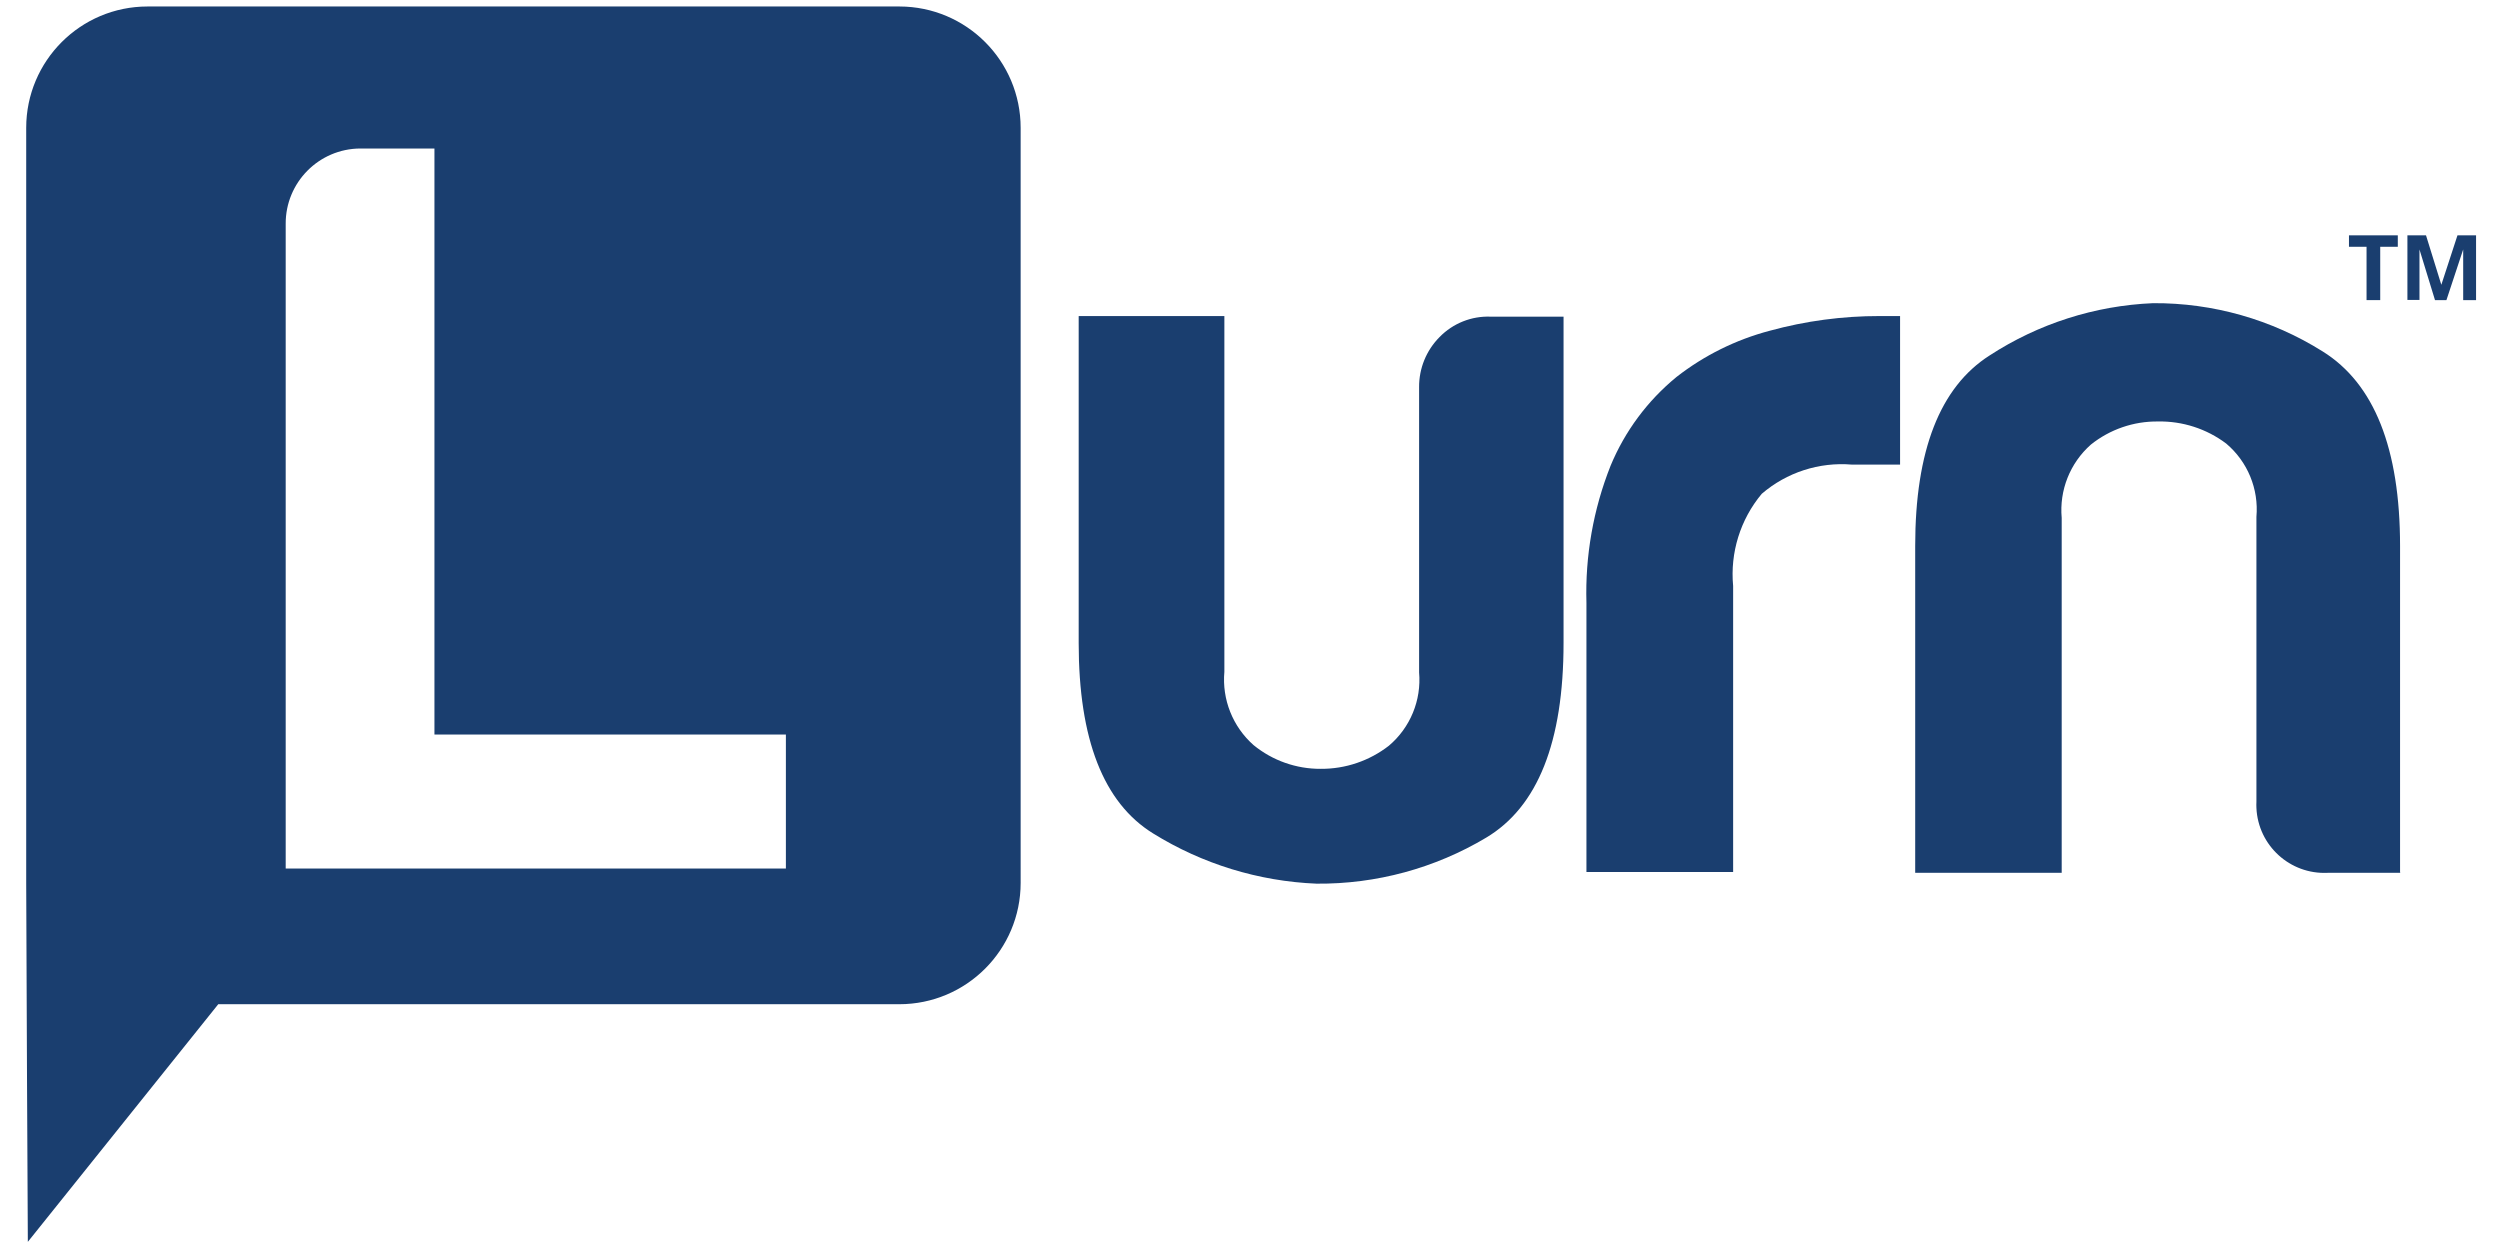
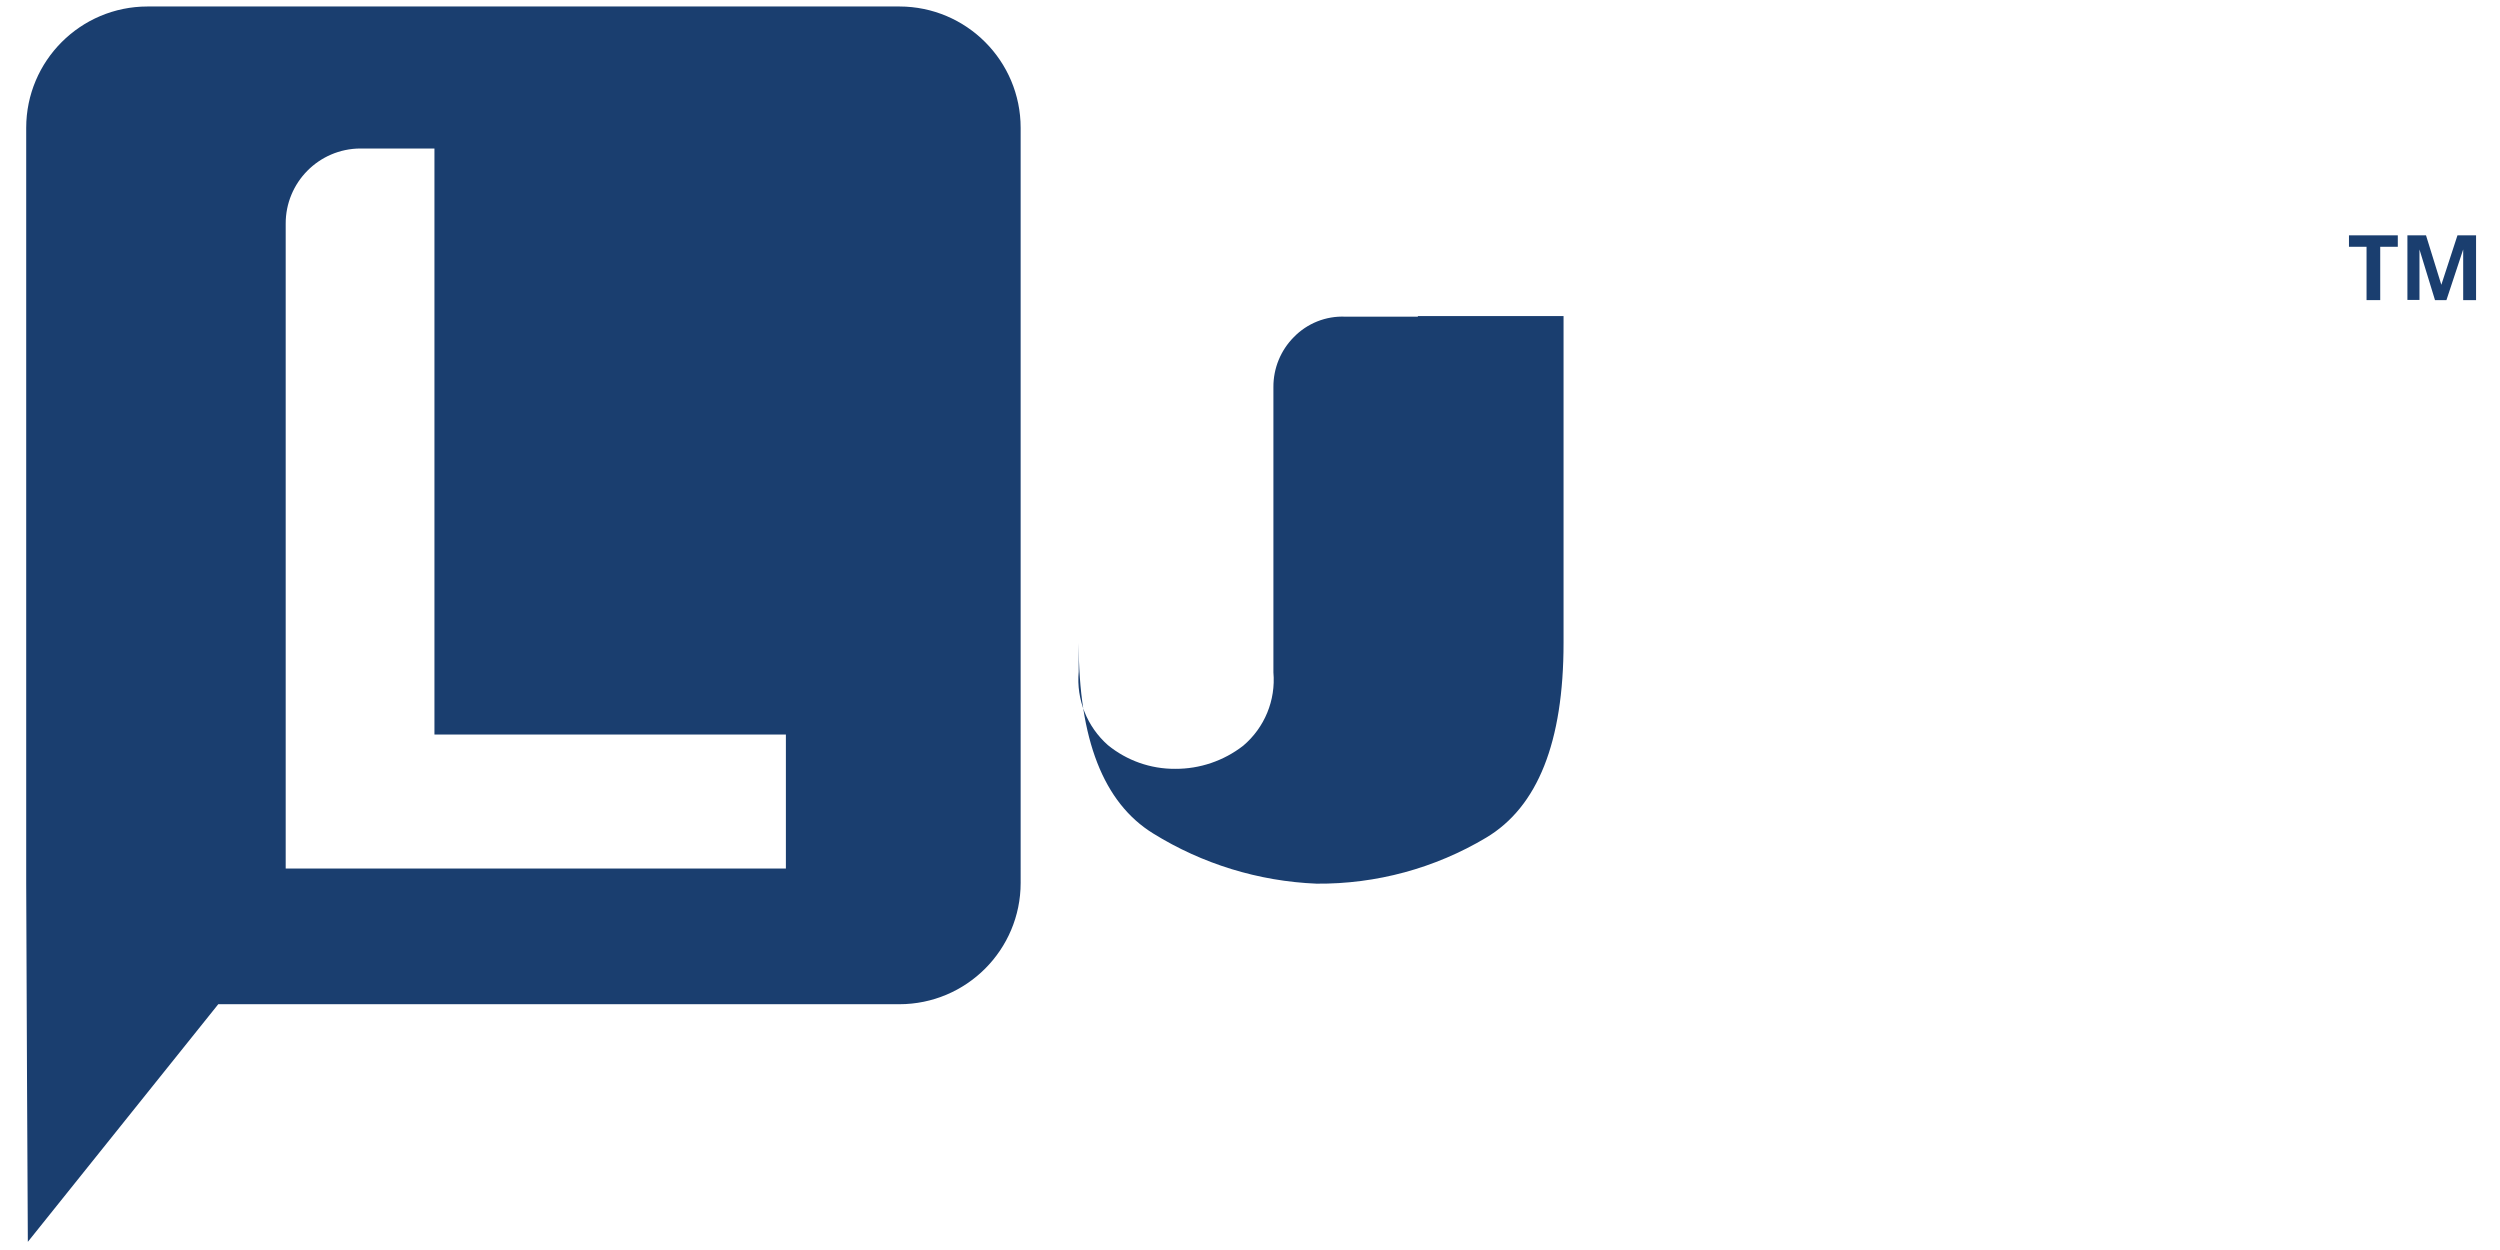
<svg xmlns="http://www.w3.org/2000/svg" version="1.1" viewBox="0 0 720 360" enable-background="new 0 0 720 360" xml:space="preserve">
-   <path fill="#1a3e6f" d="M450.303,91.022v94.153c0,28.52-7.435,47.215-22.304,56.08c-14.757,8.808-31.654,13.389-48.842,13.24  c-16.679-0.689-32.894-5.674-47.076-14.478c-14.28-8.826-21.42-27.106-21.42-54.843V91.022h41.958v102.451  c-0.715,7.979,2.408,15.822,8.416,21.125c5.463,4.458,12.308,6.872,19.36,6.827c7.092,0.045,13.994-2.299,19.596-6.649  c6.162-5.21,9.41-13.087,8.709-21.127V111.5c-0.039-5.398,2.079-10.588,5.884-14.417c3.863-3.973,9.234-6.114,14.77-5.885h20.95  V91.022z" />
-   <path fill="#1a3e6f" d="M456.894,251.376v-77.792c-0.388-13.479,1.974-26.894,6.942-39.428c4.128-9.969,10.659-18.762,19.009-25.598  c7.953-6.202,17.081-10.727,26.832-13.3c10.314-2.825,20.964-4.251,31.66-4.236h5.884v42.781h-13.888  c-9.428-0.786-18.777,2.246-25.951,8.415c-6.174,7.395-9.14,16.947-8.239,26.54v82.385h-42.249V251.376z" />
-   <path fill="#1a3e6f" d="M691.394,251.376h-21.067c-10.811,0.499-19.979-7.861-20.477-18.671c-0.03-0.602-0.03-1.204,0-1.808v-82.031  c0.71-8.04-2.54-15.922-8.71-21.126c-5.658-4.255-12.578-6.494-19.656-6.354c-7.007-0.077-13.827,2.271-19.3,6.649  c-6.005,5.302-9.13,13.146-8.415,21.125v102.215h-42.192v-94.154c0-27.46,7.141-45.742,21.42-54.843  c14.057-9.153,30.317-14.357,47.076-15.064c17.271-0.114,34.216,4.704,48.842,13.887c14.869,9.258,22.304,27.953,22.304,56.08  v94.153l0,0L691.394,251.376z" />
+   <path fill="#1a3e6f" d="M450.303,91.022v94.153c0,28.52-7.435,47.215-22.304,56.08c-14.757,8.808-31.654,13.389-48.842,13.24  c-16.679-0.689-32.894-5.674-47.076-14.478c-14.28-8.826-21.42-27.106-21.42-54.843V91.022v102.451  c-0.715,7.979,2.408,15.822,8.416,21.125c5.463,4.458,12.308,6.872,19.36,6.827c7.092,0.045,13.994-2.299,19.596-6.649  c6.162-5.21,9.41-13.087,8.709-21.127V111.5c-0.039-5.398,2.079-10.588,5.884-14.417c3.863-3.973,9.234-6.114,14.77-5.885h20.95  V91.022z" />
  <path fill="#1a3e6f" d="M258.994,1.87H42.5c-19.305,0-34.954,15.65-34.954,34.955l0,0l0,0v217.436  c0,13.063,0.47,103.392,0.47,103.392l54.845-68.438h196.132c19.305,0,34.954-15.649,34.954-34.953l0,0V36.825  c0-19.282-15.613-34.922-34.895-34.955l0,0H258.994z M226.335,250.141H82.28V64.482c-0.064-11.927,9.551-21.65,21.479-21.714  c0.021,0,0.04,0,0.06,0h21.302v168.769h101.215V250.141z" />
  <path fill="#1a3e6f" d="M685.449,86.431h-3.883V71.073h-5.062v-3.295h14.064v3.295h-5.062v15.358l0,0H685.449z" />
  <path fill="#1a3e6f" d="M701.279,86.431l-4.472-14.594l0,0c0,2.982,0,4.943,0,5.885v8.65h-3.472V67.777h5.355l4.413,14.241l0,0  l4.648-14.241h5.354v18.654h-3.708V76.192c0-0.549,0-2,0-4.354l0,0l-4.824,14.594h-3.53H701.279z" />
</svg>